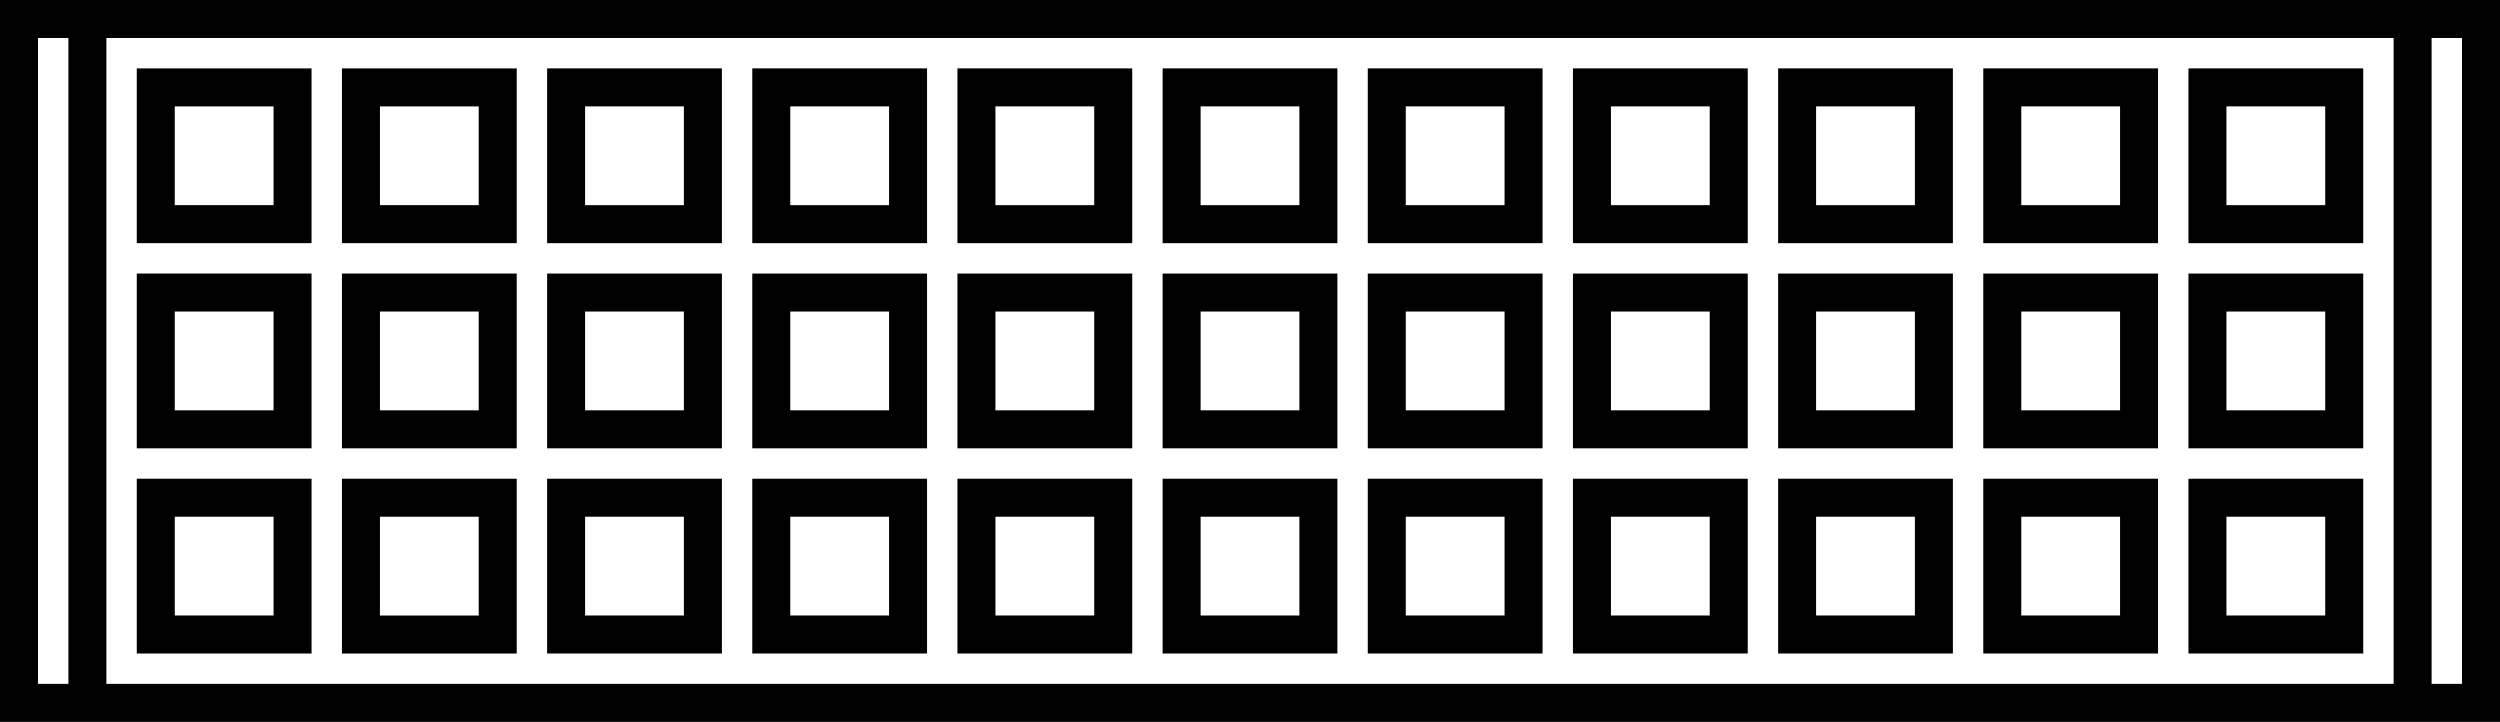
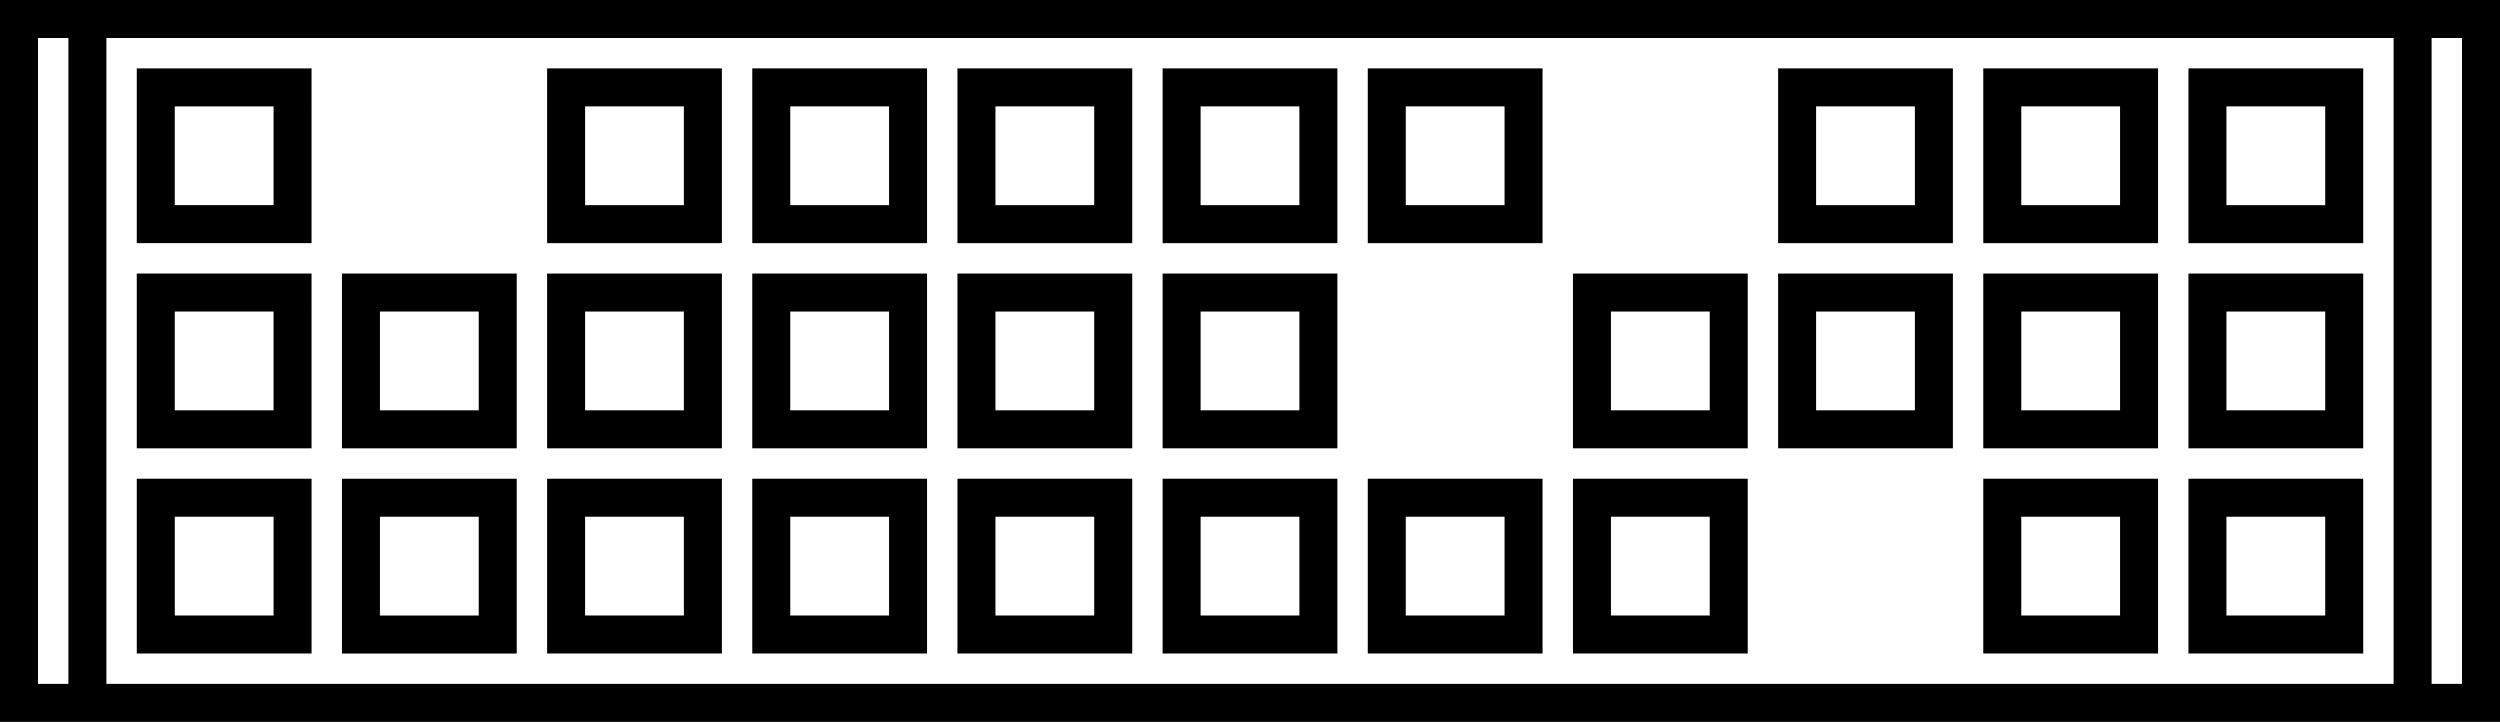
<svg xmlns="http://www.w3.org/2000/svg" version="1.1" id="Capa_1" x="0px" y="0px" width="200px" height="57.751px" viewBox="64 51.125 200 57.751" enable-background="new 64 51.125 200 57.751" xml:space="preserve">
  <g>
    <path d="M64,51.125v57.751h200V51.125H64z M255.489,54.164v51.672H72.511V54.164H255.489z M67.04,54.164h2.432v51.672H67.04V54.164   z M260.96,105.836h-2.432V54.164h2.432V105.836z" />
    <path d="M253.058,56.596h-13.982v13.982h13.982V56.596z M250.018,67.538h-7.903v-7.903h7.903V67.538z" />
    <path d="M253.058,73.009h-13.982v13.982h13.982V73.009z M250.018,83.951h-7.903v-7.903h7.903V83.951z" />
    <path d="M253.058,89.423h-13.982v13.982h13.982V89.423z M250.018,100.365h-7.903v-7.903h7.903V100.365z" />
    <path d="M170.991,56.596h-13.982v13.982h13.982V56.596z M167.951,67.538h-7.903v-7.903h7.903V67.538z" />
    <path d="M170.991,73.009h-13.982v13.982h13.982V73.009z M167.951,83.951h-7.903v-7.903h7.903V83.951z" />
    <path d="M170.991,89.423h-13.982v13.982h13.982V89.423z M167.951,100.365h-7.903v-7.903h7.903V100.365z" />
    <path d="M187.404,56.596h-13.982v13.982h13.982V56.596z M184.365,67.538h-7.903v-7.903h7.903V67.538z" />
-     <path d="M187.404,73.009h-13.982v13.982h13.982V73.009z M184.365,83.951h-7.903v-7.903h7.903V83.951z" />
    <path d="M187.404,89.423h-13.982v13.982h13.982V89.423z M184.365,100.365h-7.903v-7.903h7.903V100.365z" />
-     <path d="M203.818,56.596h-13.982v13.982h13.982V56.596z M200.778,67.538h-7.903v-7.903h7.903V67.538z" />
    <path d="M203.818,73.009h-13.982v13.982h13.982V73.009z M200.778,83.951h-7.903v-7.903h7.903V83.951z" />
    <path d="M203.818,89.423h-13.982v13.982h13.982V89.423z M200.778,100.365h-7.903v-7.903h7.903V100.365z" />
    <path d="M220.231,56.596h-13.982v13.982h13.982V56.596z M217.191,67.538h-7.903v-7.903h7.903V67.538z" />
    <path d="M220.231,73.009h-13.982v13.982h13.982V73.009z M217.191,83.951h-7.903v-7.903h7.903V83.951z" />
-     <path d="M220.231,89.423h-13.982v13.982h13.982V89.423z M217.191,100.365h-7.903v-7.903h7.903V100.365z" />
    <path d="M236.644,56.596h-13.982v13.982h13.982V56.596z M233.605,67.538h-7.903v-7.903h7.903V67.538z" />
    <path d="M236.644,73.009h-13.982v13.982h13.982V73.009z M233.605,83.951h-7.903v-7.903h7.903V83.951z" />
    <path d="M236.644,89.423h-13.982v13.982h13.982V89.423z M233.605,100.365h-7.903v-7.903h7.903V100.365z" />
    <path d="M154.578,56.596h-13.982v13.982h13.982V56.596z M151.538,67.538h-7.903v-7.903h7.903V67.538z" />
    <path d="M154.578,73.009h-13.982v13.982h13.982V73.009z M151.538,83.951h-7.903v-7.903h7.903V83.951z" />
    <path d="M154.578,89.423h-13.982v13.982h13.982V89.423z M151.538,100.365h-7.903v-7.903h7.903V100.365z" />
    <path d="M138.164,56.596h-13.982v13.982h13.982V56.596z M135.125,67.538h-7.903v-7.903h7.903V67.538z" />
    <path d="M138.164,73.009h-13.982v13.982h13.982V73.009z M135.125,83.951h-7.903v-7.903h7.903V83.951z" />
    <path d="M138.164,89.423h-13.982v13.982h13.982V89.423z M135.125,100.365h-7.903v-7.903h7.903V100.365z" />
    <path d="M121.751,56.596h-13.982v13.982h13.982V56.596z M118.711,67.538h-7.903v-7.903h7.903V67.538z" />
    <path d="M121.751,73.009h-13.982v13.982h13.982V73.009z M118.711,83.951h-7.903v-7.903h7.903V83.951z" />
    <path d="M121.751,89.423h-13.982v13.982h13.982V89.423z M118.711,100.365h-7.903v-7.903h7.903V100.365z" />
-     <path d="M105.337,56.596H91.356v13.982h13.982V56.596z M102.298,67.538h-7.903v-7.903h7.903V67.538z" />
    <path d="M105.337,73.009H91.356v13.982h13.982V73.009z M102.298,83.951h-7.903v-7.903h7.903V83.951z" />
    <path d="M105.337,89.423H91.356v13.982h13.982V89.423z M102.298,100.365h-7.903v-7.903h7.903V100.365z" />
    <path d="M88.924,56.596H74.942v13.982h13.982V56.596z M85.884,67.538h-7.903v-7.903h7.903V67.538z" />
    <path d="M88.924,73.009H74.942v13.982h13.982V73.009z M85.884,83.951h-7.903v-7.903h7.903V83.951z" />
    <path d="M88.924,103.404V89.423H74.942v13.982H88.924z M77.982,92.462h7.903v7.903h-7.903V92.462z" />
  </g>
</svg>